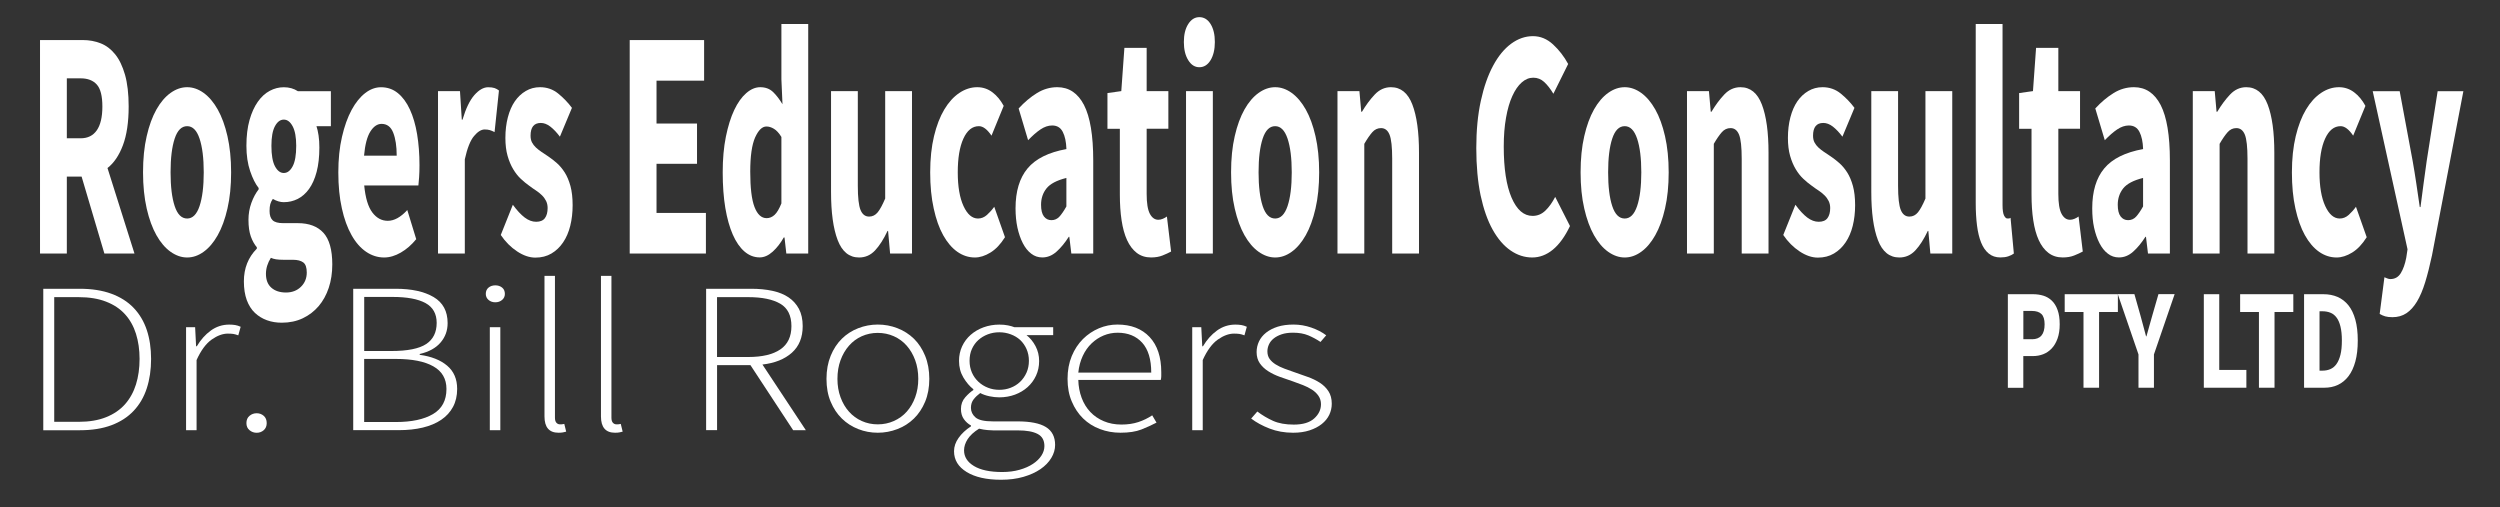
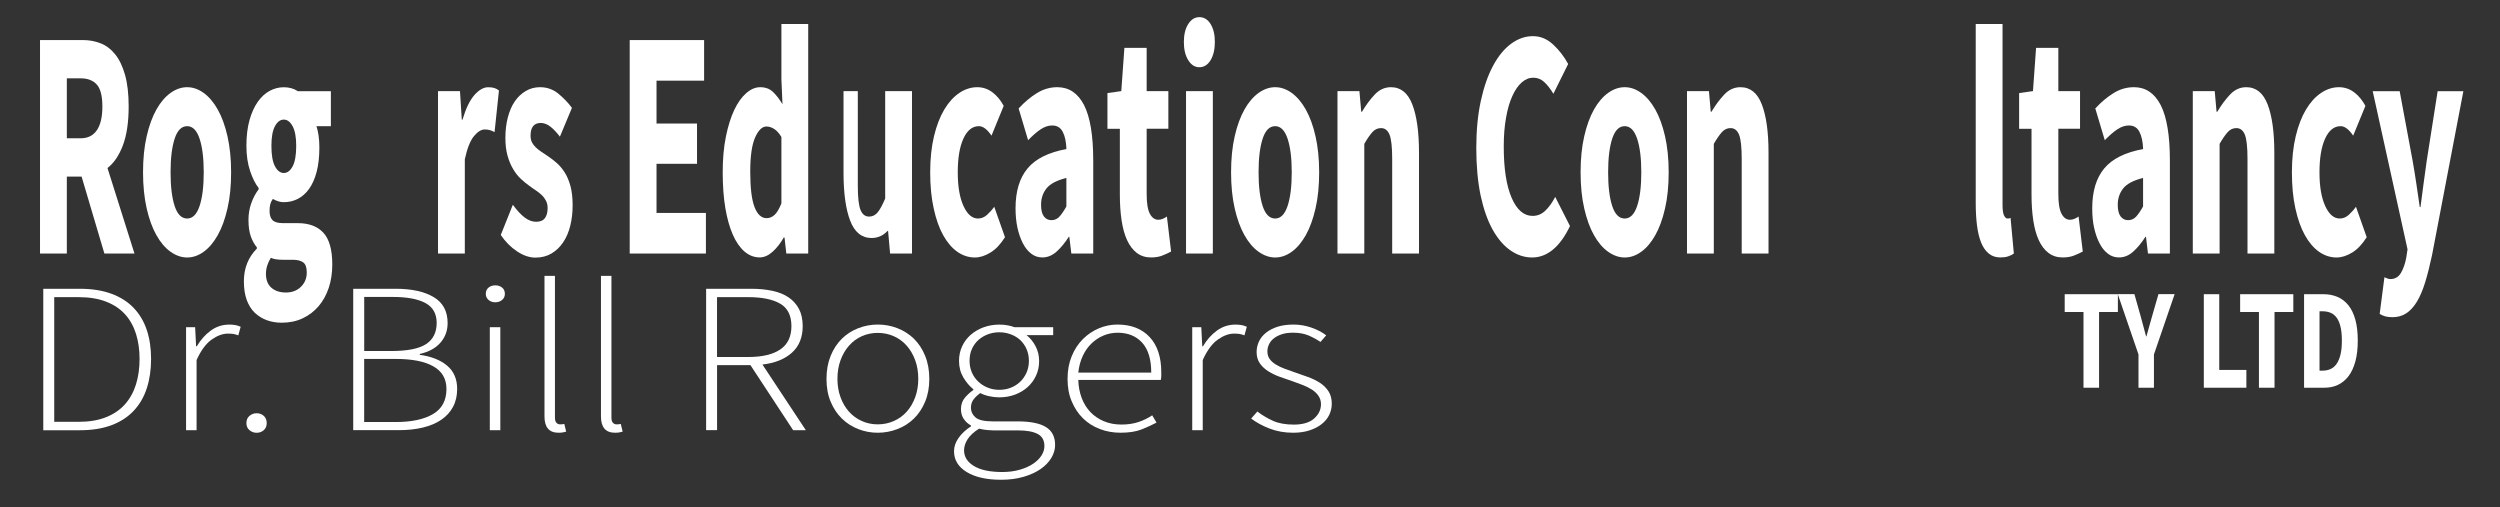
<svg xmlns="http://www.w3.org/2000/svg" version="1.2" baseProfile="tiny" id="Layer_1" x="0px" y="0px" viewBox="0 0 621 126" overflow="visible" xml:space="preserve">
  <rect x="0" y="0" width="621" height="126" fill="#333333" stroke="none" />
  <g>
    <path fill="#FFFFFF" d="M25.93,62.98l-5.66-19.11H16.6v19.11H9.94V9.95h10.64c1.57,0,3.04,0.27,4.42,0.81   c1.37,0.54,2.57,1.45,3.6,2.72c1.03,1.27,1.84,2.97,2.45,5.08c0.6,2.11,0.91,4.75,0.91,7.89c0,3.9-0.48,7.12-1.43,9.64   c-0.95,2.52-2.23,4.41-3.83,5.65l6.7,21.23H25.93z M16.6,34.35h3.44c1.75,0,3.09-0.66,4.01-1.99c0.92-1.33,1.38-3.29,1.38-5.9   s-0.46-4.42-1.38-5.45c-0.92-1.03-2.26-1.55-4.01-1.55H16.6V34.35z" />
    <path fill="#FFFFFF" d="M35.53,42.81c0-3.36,0.3-6.36,0.91-8.99c0.6-2.63,1.41-4.84,2.42-6.63c1.01-1.79,2.18-3.16,3.51-4.11   c1.33-0.95,2.7-1.42,4.12-1.42c1.42,0,2.79,0.48,4.1,1.42c1.31,0.95,2.48,2.32,3.49,4.11c1.01,1.79,1.82,4,2.42,6.63   c0.6,2.63,0.91,5.63,0.91,8.99c0,3.36-0.3,6.36-0.91,8.99c-0.6,2.63-1.41,4.84-2.42,6.63c-1.01,1.79-2.17,3.16-3.49,4.11   c-1.31,0.95-2.68,1.42-4.1,1.42c-1.42,0-2.79-0.48-4.12-1.42c-1.33-0.95-2.5-2.32-3.51-4.11c-1.01-1.79-1.82-4-2.42-6.63   C35.84,49.16,35.53,46.17,35.53,42.81z M42.37,42.81c0,3.52,0.34,6.32,1.02,8.38c0.68,2.06,1.71,3.09,3.1,3.09   c1.36,0,2.39-1.03,3.08-3.09c0.69-2.06,1.04-4.85,1.04-8.38c0-3.52-0.35-6.32-1.04-8.38c-0.69-2.06-1.72-3.09-3.08-3.09   c-1.39,0-2.42,1.03-3.1,3.09C42.71,36.49,42.37,39.28,42.37,42.81z" />
    <path fill="#FFFFFF" d="M60.58,69.89c0-3.25,1.07-5.96,3.22-8.13v-0.33c-0.6-0.7-1.1-1.6-1.49-2.68c-0.39-1.08-0.59-2.47-0.59-4.15   c0-1.46,0.24-2.86,0.72-4.19c0.48-1.33,1.09-2.45,1.81-3.38v-0.33c-0.79-0.98-1.49-2.37-2.11-4.19c-0.62-1.82-0.93-3.92-0.93-6.3   c0-2.44,0.26-4.57,0.77-6.38c0.51-1.82,1.2-3.33,2.06-4.55c0.86-1.22,1.85-2.13,2.97-2.72c1.12-0.6,2.28-0.89,3.49-0.89   c1.33,0,2.49,0.33,3.49,0.98h8.2v8.7h-3.58c0.21,0.6,0.38,1.36,0.52,2.28c0.14,0.92,0.2,1.93,0.2,3.01c0,2.33-0.23,4.35-0.68,6.06   c-0.45,1.71-1.08,3.12-1.88,4.23c-0.8,1.11-1.74,1.94-2.81,2.48c-1.07,0.54-2.23,0.81-3.47,0.81c-0.88,0-1.78-0.27-2.72-0.81   c-0.3,0.43-0.51,0.87-0.63,1.3c-0.12,0.43-0.18,1-0.18,1.71c0,1.03,0.25,1.79,0.75,2.28c0.5,0.49,1.38,0.73,2.65,0.73h3.62   c2.78,0,4.9,0.8,6.36,2.4c1.46,1.6,2.2,4.22,2.2,7.85c0,2.11-0.29,4.05-0.88,5.82c-0.59,1.76-1.43,3.28-2.51,4.55   c-1.09,1.27-2.4,2.28-3.94,3.01c-1.54,0.73-3.28,1.1-5.21,1.1c-1.33,0-2.56-0.2-3.69-0.61s-2.13-1.02-2.99-1.83   c-0.86-0.81-1.53-1.87-2.02-3.17C60.82,73.22,60.58,71.68,60.58,69.89z M66.06,68.02c0,1.52,0.45,2.67,1.36,3.46   c0.91,0.79,2.11,1.18,3.62,1.18c1.51,0,2.75-0.48,3.71-1.42c0.97-0.95,1.45-2.13,1.45-3.54c0-1.25-0.29-2.09-0.88-2.52   c-0.59-0.43-1.44-0.65-2.56-0.65h-2.31c-0.79,0-1.42-0.04-1.9-0.12c-0.48-0.08-0.91-0.2-1.27-0.37   C66.47,65.34,66.06,66.66,66.06,68.02z M70.5,42.97c0.88,0,1.61-0.56,2.2-1.67c0.59-1.11,0.88-2.81,0.88-5.08   c0-2.11-0.29-3.73-0.88-4.84c-0.59-1.11-1.32-1.67-2.2-1.67c-0.88,0-1.61,0.54-2.2,1.63c-0.59,1.09-0.88,2.71-0.88,4.88   c0,2.28,0.29,3.97,0.88,5.08C68.89,42.41,69.62,42.97,70.5,42.97z" />
-     <path fill="#FFFFFF" d="M84.04,42.81c0-3.25,0.3-6.19,0.91-8.82c0.6-2.63,1.4-4.85,2.38-6.67c0.98-1.82,2.11-3.21,3.37-4.19   s2.58-1.46,3.94-1.46c1.6,0,3,0.49,4.19,1.46c1.19,0.98,2.19,2.33,2.99,4.07c0.8,1.74,1.4,3.78,1.79,6.14   c0.39,2.36,0.59,4.92,0.59,7.69c0,1.09-0.03,2.07-0.09,2.97c-0.06,0.89-0.12,1.59-0.18,2.07H90.47c0.3,3.09,0.97,5.33,2.02,6.71   c1.04,1.38,2.32,2.07,3.83,2.07c1.6,0,3.22-0.89,4.85-2.68l2.22,7.24c-1.15,1.41-2.42,2.52-3.83,3.33   c-1.4,0.81-2.79,1.22-4.14,1.22c-1.6,0-3.1-0.48-4.48-1.42c-1.39-0.95-2.6-2.33-3.62-4.15c-1.03-1.82-1.83-4.03-2.4-6.63   C84.33,49.15,84.04,46.17,84.04,42.81z M98.54,38.66c0-2.33-0.29-4.23-0.86-5.69c-0.57-1.46-1.54-2.2-2.9-2.2   c-1.06,0-1.99,0.64-2.79,1.91c-0.8,1.27-1.32,3.27-1.56,5.98H98.54z" />
    <path fill="#FFFFFF" d="M108.82,22.64h5.44l0.45,7.08h0.18c0.82-2.77,1.8-4.8,2.94-6.1c1.15-1.3,2.29-1.95,3.44-1.95   c0.63,0,1.15,0.07,1.56,0.2c0.41,0.14,0.78,0.34,1.11,0.61l-1.09,10.33c-0.42-0.22-0.82-0.38-1.18-0.49   c-0.36-0.11-0.79-0.16-1.27-0.16c-0.85,0-1.73,0.54-2.65,1.63c-0.92,1.09-1.68,3.01-2.29,5.77v23.42h-6.66V22.64z" />
    <path fill="#FFFFFF" d="M127.39,50.86c1.03,1.41,2.01,2.47,2.94,3.17c0.94,0.71,1.89,1.06,2.85,1.06c1,0,1.72-0.3,2.17-0.9   c0.45-0.6,0.68-1.44,0.68-2.52c0-0.65-0.13-1.23-0.38-1.75c-0.26-0.52-0.6-0.99-1.04-1.42c-0.44-0.43-0.93-0.83-1.47-1.18   c-0.54-0.35-1.1-0.74-1.68-1.18c-0.7-0.49-1.39-1.06-2.08-1.71c-0.7-0.65-1.33-1.45-1.9-2.4c-0.57-0.95-1.04-2.06-1.4-3.33   c-0.36-1.27-0.54-2.75-0.54-4.43c0-1.84,0.2-3.55,0.61-5.12c0.41-1.57,0.99-2.9,1.74-3.99c0.75-1.08,1.66-1.94,2.72-2.56   c1.06-0.62,2.23-0.94,3.53-0.94c1.72,0,3.23,0.53,4.53,1.59c1.3,1.06,2.43,2.24,3.4,3.54l-2.99,7.16c-0.81-1.08-1.62-1.92-2.4-2.52   c-0.79-0.6-1.57-0.89-2.35-0.89c-1.69,0-2.54,1.06-2.54,3.17c0,0.65,0.12,1.21,0.36,1.67c0.24,0.46,0.57,0.88,0.97,1.26   c0.41,0.38,0.88,0.75,1.4,1.1c0.53,0.35,1.08,0.72,1.65,1.1c0.72,0.49,1.44,1.04,2.15,1.67c0.71,0.62,1.36,1.4,1.95,2.32   c0.59,0.92,1.06,2.05,1.43,3.38c0.36,1.33,0.54,2.92,0.54,4.76c0,1.84-0.2,3.55-0.59,5.12c-0.39,1.57-0.98,2.94-1.77,4.11   c-0.79,1.17-1.75,2.09-2.9,2.77c-1.15,0.68-2.48,1.02-3.99,1.02c-1.48,0-3-0.52-4.55-1.55c-1.56-1.03-2.91-2.39-4.05-4.07   L127.39,50.86z" />
    <path fill="#FFFFFF" d="M156.42,9.95h18.48v10.09h-11.82v10.65h10.06v10h-10.06v12.2h12.27v10.09h-18.93V9.95z" />
    <path fill="#FFFFFF" d="M179.52,42.81c0-3.31,0.26-6.26,0.79-8.87c0.53-2.6,1.22-4.81,2.08-6.63c0.86-1.82,1.86-3.21,2.99-4.19   s2.29-1.46,3.46-1.46c1.27,0,2.31,0.38,3.13,1.14c0.81,0.76,1.61,1.79,2.4,3.09l-0.27-6.18V5.96h6.66v57.01h-5.44l-0.45-3.99h-0.18   c-0.79,1.41-1.71,2.59-2.76,3.54c-1.06,0.95-2.13,1.42-3.22,1.42c-1.39,0-2.65-0.49-3.78-1.46c-1.13-0.98-2.1-2.37-2.9-4.19   c-0.8-1.82-1.42-4.03-1.86-6.63C179.74,49.07,179.52,46.11,179.52,42.81z M186.36,42.64c0,4.01,0.35,6.94,1.06,8.78   c0.71,1.84,1.71,2.77,3.01,2.77c0.72,0,1.38-0.27,1.97-0.81c0.59-0.54,1.15-1.49,1.7-2.85V34.02c-0.6-0.98-1.22-1.65-1.86-2.03   c-0.63-0.38-1.25-0.57-1.86-0.57c-1.06,0-1.99,0.91-2.81,2.72C186.77,35.96,186.36,38.79,186.36,42.64z" />
-     <path fill="#FFFFFF" d="M206.42,22.64h6.66v23.51c0,2.93,0.23,4.93,0.68,6.02c0.45,1.09,1.16,1.63,2.13,1.63   c0.84,0,1.55-0.35,2.13-1.06c0.57-0.7,1.19-1.84,1.86-3.42V22.64h6.66v40.34h-5.44l-0.5-5.61h-0.14c-0.97,2.06-2,3.67-3.1,4.84   c-1.1,1.17-2.42,1.75-3.96,1.75c-2.45,0-4.22-1.44-5.32-4.31c-1.1-2.87-1.65-6.86-1.65-11.96V22.64z" />
+     <path fill="#FFFFFF" d="M206.42,22.64h6.66v23.51c0,2.93,0.23,4.93,0.68,6.02c0.45,1.09,1.16,1.63,2.13,1.63   c0.84,0,1.55-0.35,2.13-1.06c0.57-0.7,1.19-1.84,1.86-3.42V22.64h6.66v40.34h-5.44l-0.5-5.61h-0.14c-1.1,1.17-2.42,1.75-3.96,1.75c-2.45,0-4.22-1.44-5.32-4.31c-1.1-2.87-1.65-6.86-1.65-11.96V22.64z" />
    <path fill="#FFFFFF" d="M231.06,42.81c0-3.36,0.32-6.36,0.95-8.99c0.63-2.63,1.49-4.84,2.56-6.63c1.07-1.79,2.32-3.16,3.74-4.11   c1.42-0.95,2.9-1.42,4.44-1.42c1.39,0,2.64,0.42,3.76,1.26c1.12,0.84,2.05,1.97,2.81,3.38l-3.03,7.4c-1.06-1.57-2.1-2.36-3.13-2.36   c-1.63,0-2.91,1.03-3.85,3.09c-0.94,2.06-1.4,4.85-1.4,8.38c0,3.52,0.48,6.32,1.43,8.38c0.95,2.06,2.15,3.09,3.6,3.09   c0.81,0,1.55-0.3,2.22-0.89c0.66-0.6,1.27-1.27,1.81-2.03l2.67,7.56c-1.09,1.74-2.29,3.01-3.62,3.82   c-1.33,0.81-2.61,1.22-3.85,1.22c-1.57,0-3.03-0.48-4.37-1.42c-1.34-0.95-2.51-2.32-3.51-4.11c-1-1.79-1.78-4-2.35-6.63   C231.35,49.16,231.06,46.17,231.06,42.81z" />
    <path fill="#FFFFFF" d="M252.26,51.75c0-4.23,1-7.54,2.99-9.92c1.99-2.39,5.21-3.99,9.65-4.8c-0.06-1.79-0.36-3.21-0.91-4.27   c-0.54-1.06-1.42-1.59-2.63-1.59c-0.97,0-1.93,0.33-2.9,0.98c-0.97,0.65-1.99,1.55-3.08,2.68l-2.35-7.89   c1.45-1.57,2.97-2.85,4.55-3.82s3.27-1.46,5.05-1.46c2.9,0,5.11,1.48,6.64,4.43c1.52,2.96,2.29,7.55,2.29,13.79v23.1h-5.44   l-0.5-4.15h-0.14c-0.97,1.52-1.99,2.75-3.06,3.7c-1.07,0.95-2.24,1.42-3.51,1.42c-1.03,0-1.95-0.31-2.76-0.94   c-0.82-0.62-1.51-1.49-2.08-2.6c-0.57-1.11-1.02-2.4-1.34-3.86C252.42,55.09,252.26,53.49,252.26,51.75z M258.6,50.86   c0,1.3,0.23,2.26,0.7,2.89c0.47,0.62,1.09,0.94,1.88,0.94c0.78,0,1.45-0.3,1.99-0.89c0.54-0.6,1.12-1.44,1.72-2.52v-7.08   c-2.39,0.6-4.03,1.46-4.94,2.6S258.6,49.29,258.6,50.86z" />
    <path fill="#FFFFFF" d="M278.17,31.99h-3.08v-8.87l3.44-0.49l0.77-10.74h5.53v10.74h5.39v9.35h-5.39v16.19   c0,2.28,0.26,3.92,0.79,4.92c0.53,1,1.23,1.5,2.11,1.5c0.36,0,0.73-0.08,1.11-0.24c0.38-0.16,0.72-0.35,1.02-0.57l1.04,8.7   c-0.6,0.33-1.31,0.65-2.13,0.98c-0.82,0.33-1.77,0.49-2.85,0.49c-1.39,0-2.57-0.38-3.56-1.14c-0.98-0.76-1.78-1.82-2.4-3.17   c-0.62-1.35-1.07-3-1.36-4.92c-0.29-1.92-0.43-4.05-0.43-6.38V31.99z" />
    <path fill="#FFFFFF" d="M297.92,16.7c-1.12,0-2.04-0.58-2.76-1.75c-0.73-1.17-1.09-2.67-1.09-4.51c0-1.84,0.36-3.33,1.09-4.47   c0.72-1.14,1.65-1.71,2.76-1.71c1.15,0,2.08,0.57,2.79,1.71c0.71,1.14,1.06,2.63,1.06,4.47c0,1.84-0.36,3.35-1.06,4.51   C299.99,16.12,299.06,16.7,297.92,16.7z M294.61,22.64h6.66v40.34h-6.66V22.64z" />
    <path fill="#FFFFFF" d="M305.8,42.81c0-3.36,0.3-6.36,0.91-8.99c0.6-2.63,1.41-4.84,2.42-6.63c1.01-1.79,2.18-3.16,3.51-4.11   c1.33-0.95,2.7-1.42,4.12-1.42c1.42,0,2.79,0.48,4.1,1.42c1.31,0.95,2.48,2.32,3.49,4.11c1.01,1.79,1.82,4,2.42,6.63   c0.6,2.63,0.91,5.63,0.91,8.99c0,3.36-0.3,6.36-0.91,8.99c-0.6,2.63-1.41,4.84-2.42,6.63c-1.01,1.79-2.17,3.16-3.49,4.11   c-1.31,0.95-2.68,1.42-4.1,1.42c-1.42,0-2.79-0.48-4.12-1.42c-1.33-0.95-2.5-2.32-3.51-4.11c-1.01-1.79-1.82-4-2.42-6.63   C306.1,49.16,305.8,46.17,305.8,42.81z M312.63,42.81c0,3.52,0.34,6.32,1.02,8.38c0.68,2.06,1.71,3.09,3.1,3.09   c1.36,0,2.38-1.03,3.08-3.09c0.69-2.06,1.04-4.85,1.04-8.38c0-3.52-0.35-6.32-1.04-8.38c-0.7-2.06-1.72-3.09-3.08-3.09   c-1.39,0-2.42,1.03-3.1,3.09C312.97,36.49,312.63,39.28,312.63,42.81z" />
    <path fill="#FFFFFF" d="M332.25,22.64h5.43l0.45,5.12h0.18c0.97-1.63,2.02-3.05,3.17-4.27c1.15-1.22,2.49-1.83,4.03-1.83   c2.45,0,4.22,1.44,5.32,4.31c1.1,2.87,1.65,6.86,1.65,11.96v25.05h-6.66V39.47c0-2.93-0.22-4.93-0.66-6.02   c-0.44-1.08-1.14-1.63-2.11-1.63c-0.85,0-1.57,0.34-2.17,1.02c-0.6,0.68-1.27,1.64-1.99,2.89v27.25h-6.66V22.64z" />
    <path fill="#FFFFFF" d="M366.71,36.79c0-4.39,0.38-8.31,1.13-11.75c0.75-3.44,1.77-6.36,3.06-8.74c1.28-2.39,2.78-4.2,4.48-5.45   c1.71-1.25,3.51-1.87,5.41-1.87c1.84,0,3.51,0.69,5,2.07c1.49,1.38,2.74,3,3.74,4.84l-3.67,7.4c-0.75-1.25-1.52-2.22-2.29-2.93   c-0.77-0.7-1.67-1.06-2.7-1.06s-1.99,0.39-2.88,1.18c-0.89,0.79-1.67,1.91-2.33,3.38c-0.67,1.46-1.19,3.25-1.56,5.37   c-0.38,2.11-0.57,4.5-0.57,7.16c0,5.48,0.65,9.72,1.95,12.73c1.3,3.01,3.04,4.51,5.21,4.51c1.21,0,2.26-0.43,3.17-1.3   c0.91-0.87,1.72-2.01,2.45-3.42l3.67,7.24c-1.24,2.6-2.65,4.55-4.24,5.86c-1.58,1.3-3.3,1.95-5.14,1.95c-1.9,0-3.7-0.58-5.39-1.75   c-1.69-1.17-3.17-2.89-4.44-5.17c-1.27-2.28-2.26-5.11-2.99-8.5C367.08,45.15,366.71,41.23,366.71,36.79z" />
    <path fill="#FFFFFF" d="M392.62,42.81c0-3.36,0.3-6.36,0.91-8.99c0.6-2.63,1.41-4.84,2.42-6.63c1.01-1.79,2.18-3.16,3.51-4.11   c1.33-0.95,2.7-1.42,4.12-1.42c1.42,0,2.79,0.48,4.1,1.42c1.31,0.95,2.48,2.32,3.49,4.11c1.01,1.79,1.82,4,2.42,6.63   c0.6,2.63,0.91,5.63,0.91,8.99c0,3.36-0.3,6.36-0.91,8.99c-0.6,2.63-1.41,4.84-2.42,6.63c-1.01,1.79-2.17,3.16-3.49,4.11   c-1.31,0.95-2.68,1.42-4.1,1.42c-1.42,0-2.79-0.48-4.12-1.42c-1.33-0.95-2.5-2.32-3.51-4.11c-1.01-1.79-1.82-4-2.42-6.63   C392.92,49.16,392.62,46.17,392.62,42.81z M399.46,42.81c0,3.52,0.34,6.32,1.02,8.38c0.68,2.06,1.71,3.09,3.1,3.09   c1.36,0,2.38-1.03,3.08-3.09c0.69-2.06,1.04-4.85,1.04-8.38c0-3.52-0.35-6.32-1.04-8.38c-0.7-2.06-1.72-3.09-3.08-3.09   c-1.39,0-2.42,1.03-3.1,3.09C399.8,36.49,399.46,39.28,399.46,42.81z" />
    <path fill="#FFFFFF" d="M419.07,22.64h5.43l0.45,5.12h0.18c0.97-1.63,2.02-3.05,3.17-4.27c1.15-1.22,2.49-1.83,4.03-1.83   c2.45,0,4.22,1.44,5.32,4.31c1.1,2.87,1.65,6.86,1.65,11.96v25.05h-6.66V39.47c0-2.93-0.22-4.93-0.66-6.02   c-0.44-1.08-1.14-1.63-2.11-1.63c-0.85,0-1.57,0.34-2.17,1.02c-0.6,0.68-1.27,1.64-1.99,2.89v27.25h-6.66V22.64z" />
-     <path fill="#FFFFFF" d="M445.98,50.86c1.03,1.41,2.01,2.47,2.94,3.17c0.94,0.71,1.89,1.06,2.85,1.06c1,0,1.72-0.3,2.17-0.9   c0.45-0.6,0.68-1.44,0.68-2.52c0-0.65-0.13-1.23-0.39-1.75c-0.26-0.52-0.6-0.99-1.04-1.42c-0.44-0.43-0.93-0.83-1.47-1.18   c-0.54-0.35-1.1-0.74-1.68-1.18c-0.69-0.49-1.39-1.06-2.08-1.71c-0.7-0.65-1.33-1.45-1.9-2.4c-0.57-0.95-1.04-2.06-1.4-3.33   c-0.36-1.27-0.54-2.75-0.54-4.43c0-1.84,0.2-3.55,0.61-5.12c0.41-1.57,0.99-2.9,1.74-3.99c0.75-1.08,1.66-1.94,2.72-2.56   c1.06-0.62,2.23-0.94,3.53-0.94c1.72,0,3.23,0.53,4.53,1.59c1.3,1.06,2.43,2.24,3.4,3.54l-2.99,7.16c-0.82-1.08-1.62-1.92-2.4-2.52   c-0.79-0.6-1.57-0.89-2.36-0.89c-1.69,0-2.54,1.06-2.54,3.17c0,0.65,0.12,1.21,0.36,1.67c0.24,0.46,0.57,0.88,0.97,1.26   c0.41,0.38,0.88,0.75,1.4,1.1c0.53,0.35,1.08,0.72,1.65,1.1c0.72,0.49,1.44,1.04,2.15,1.67c0.71,0.62,1.36,1.4,1.95,2.32   c0.59,0.92,1.06,2.05,1.43,3.38c0.36,1.33,0.54,2.92,0.54,4.76c0,1.84-0.2,3.55-0.59,5.12c-0.39,1.57-0.98,2.94-1.77,4.11   c-0.79,1.17-1.75,2.09-2.9,2.77c-1.15,0.68-2.48,1.02-3.99,1.02c-1.48,0-3-0.52-4.55-1.55c-1.56-1.03-2.91-2.39-4.05-4.07   L445.98,50.86z" />
-     <path fill="#FFFFFF" d="M464.82,22.64h6.66v23.51c0,2.93,0.23,4.93,0.68,6.02c0.45,1.09,1.16,1.63,2.13,1.63   c0.85,0,1.55-0.35,2.13-1.06c0.57-0.7,1.19-1.84,1.86-3.42V22.64h6.66v40.34h-5.44l-0.5-5.61h-0.14c-0.97,2.06-2,3.67-3.1,4.84   c-1.1,1.17-2.42,1.75-3.96,1.75c-2.45,0-4.22-1.44-5.32-4.31c-1.1-2.87-1.65-6.86-1.65-11.96V22.64z" />
    <path fill="#FFFFFF" d="M490.77,5.96h6.66v44.98c0,1.25,0.13,2.11,0.38,2.6c0.26,0.49,0.52,0.73,0.79,0.73c0.15,0,0.28,0,0.39,0   c0.11,0,0.25-0.05,0.43-0.16l0.82,8.87c-0.36,0.27-0.82,0.5-1.38,0.69c-0.56,0.19-1.22,0.28-1.97,0.28c-1.15,0-2.11-0.33-2.9-0.98   c-0.79-0.65-1.41-1.56-1.88-2.72c-0.47-1.17-0.81-2.57-1.02-4.23c-0.21-1.65-0.32-3.51-0.32-5.57V5.96z" />
    <path fill="#FFFFFF" d="M504.63,31.99h-3.08v-8.87l3.44-0.49l0.77-10.74h5.53v10.74h5.39v9.35h-5.39v16.19   c0,2.28,0.26,3.92,0.79,4.92c0.53,1,1.23,1.5,2.11,1.5c0.36,0,0.73-0.08,1.11-0.24c0.38-0.16,0.72-0.35,1.02-0.57l1.04,8.7   c-0.6,0.33-1.31,0.65-2.13,0.98c-0.82,0.33-1.77,0.49-2.85,0.49c-1.39,0-2.57-0.38-3.56-1.14s-1.78-1.82-2.4-3.17   c-0.62-1.35-1.07-3-1.36-4.92c-0.29-1.92-0.43-4.05-0.43-6.38V31.99z" />
    <path fill="#FFFFFF" d="M519.71,51.75c0-4.23,1-7.54,2.99-9.92c1.99-2.39,5.21-3.99,9.65-4.8c-0.06-1.79-0.36-3.21-0.91-4.27   c-0.54-1.06-1.42-1.59-2.63-1.59c-0.97,0-1.93,0.33-2.9,0.98c-0.97,0.65-1.99,1.55-3.08,2.68l-2.36-7.89   c1.45-1.57,2.97-2.85,4.55-3.82c1.58-0.98,3.27-1.46,5.05-1.46c2.9,0,5.11,1.48,6.64,4.43c1.52,2.96,2.29,7.55,2.29,13.79v23.1   h-5.44l-0.5-4.15h-0.14c-0.97,1.52-1.99,2.75-3.06,3.7c-1.07,0.95-2.24,1.42-3.51,1.42c-1.03,0-1.95-0.31-2.76-0.94   c-0.82-0.62-1.51-1.49-2.08-2.6c-0.57-1.11-1.02-2.4-1.34-3.86S519.71,53.49,519.71,51.75z M526.05,50.86c0,1.3,0.23,2.26,0.7,2.89   c0.47,0.62,1.09,0.94,1.88,0.94c0.78,0,1.45-0.3,1.99-0.89c0.54-0.6,1.12-1.44,1.72-2.52v-7.08c-2.39,0.6-4.03,1.46-4.94,2.6   C526.51,47.93,526.05,49.29,526.05,50.86z" />
    <path fill="#FFFFFF" d="M544.71,22.64h5.43l0.45,5.12h0.18c0.97-1.63,2.02-3.05,3.17-4.27c1.15-1.22,2.49-1.83,4.03-1.83   c2.45,0,4.22,1.44,5.32,4.31c1.1,2.87,1.65,6.86,1.65,11.96v25.05h-6.66V39.47c0-2.93-0.22-4.93-0.66-6.02   c-0.44-1.08-1.14-1.63-2.11-1.63c-0.85,0-1.57,0.34-2.17,1.02c-0.6,0.68-1.27,1.64-1.99,2.89v27.25h-6.66V22.64z" />
    <path fill="#FFFFFF" d="M569.31,42.81c0-3.36,0.32-6.36,0.95-8.99c0.63-2.63,1.49-4.84,2.56-6.63c1.07-1.79,2.32-3.16,3.74-4.11   c1.42-0.95,2.9-1.42,4.44-1.42c1.39,0,2.64,0.42,3.76,1.26c1.12,0.84,2.05,1.97,2.81,3.38l-3.04,7.4c-1.06-1.57-2.1-2.36-3.12-2.36   c-1.63,0-2.91,1.03-3.85,3.09c-0.94,2.06-1.4,4.85-1.4,8.38c0,3.52,0.48,6.32,1.43,8.38c0.95,2.06,2.15,3.09,3.6,3.09   c0.82,0,1.55-0.3,2.22-0.89c0.66-0.6,1.27-1.27,1.81-2.03l2.67,7.56c-1.09,1.74-2.3,3.01-3.62,3.82c-1.33,0.81-2.61,1.22-3.85,1.22   c-1.57,0-3.03-0.48-4.37-1.42c-1.34-0.95-2.51-2.32-3.51-4.11c-1-1.79-1.78-4-2.36-6.63C569.59,49.16,569.31,46.17,569.31,42.81z" />
    <path fill="#FFFFFF" d="M593,69.16c0.27,0.11,0.53,0.16,0.77,0.16c1.12,0,1.98-0.49,2.58-1.46c0.6-0.98,1.06-2.25,1.36-3.82   l0.32-2.11l-8.65-39.28h6.7l3.22,17.32c0.33,1.84,0.63,3.71,0.91,5.61c0.27,1.9,0.56,3.85,0.86,5.86h0.18   c0.24-1.9,0.49-3.81,0.75-5.73c0.26-1.92,0.52-3.84,0.79-5.73l2.72-17.32h6.39l-7.79,40.75c-0.54,2.55-1.11,4.78-1.7,6.71   c-0.59,1.92-1.27,3.52-2.04,4.8c-0.77,1.27-1.65,2.24-2.63,2.89c-0.98,0.65-2.14,0.98-3.46,0.98c-0.7,0-1.28-0.07-1.77-0.2   c-0.48-0.14-0.95-0.34-1.4-0.61l1.18-9.11C592.48,68.94,592.72,69.05,593,69.16z" />
  </g>
  <g>
-     <path fill="#FFFFFF" d="M498.77,73.08h6.21c0.92,0,1.79,0.12,2.6,0.37s1.51,0.67,2.11,1.25c0.6,0.58,1.08,1.35,1.42,2.32   c0.35,0.96,0.52,2.14,0.52,3.55c0,1.35-0.18,2.53-0.54,3.53c-0.36,1-0.84,1.82-1.45,2.46c-0.61,0.64-1.31,1.12-2.11,1.43   c-0.8,0.31-1.65,0.46-2.56,0.46h-2.38v7.88h-3.84V73.08z M504.75,84.27c2.09,0,3.13-1.23,3.13-3.71c0-1.21-0.27-2.07-0.8-2.57   c-0.53-0.5-1.31-0.75-2.34-0.75h-2.14v7.02H504.75z" />
    <path fill="#FFFFFF" d="M517.54,77.5h-4.67v-4.42h13.21v4.42h-4.67v18.81h-3.87V77.5z" />
    <path fill="#FFFFFF" d="M531.2,88.04l-5.14-14.97h4.13l1.51,5.34c0.24,0.88,0.47,1.73,0.69,2.55c0.22,0.82,0.45,1.68,0.69,2.58h0.1   c0.24-0.9,0.48-1.76,0.72-2.58c0.23-0.82,0.47-1.67,0.72-2.55l1.54-5.34h4.02l-5.14,14.97v8.27h-3.84V88.04z" />
    <path fill="#FFFFFF" d="M547.42,73.08h3.84v18.81h6.74v4.42h-10.57V73.08z" />
    <path fill="#FFFFFF" d="M561.12,77.5h-4.67v-4.42h13.21v4.42h-4.67v18.81h-3.87V77.5z" />
    <path fill="#FFFFFF" d="M572.33,73.08h4.8c1.31,0,2.48,0.23,3.53,0.68c1.04,0.45,1.94,1.15,2.69,2.08   c0.75,0.94,1.32,2.13,1.72,3.58c0.4,1.45,0.6,3.17,0.6,5.17s-0.2,3.73-0.6,5.2c-0.4,1.47-0.97,2.69-1.7,3.65   c-0.73,0.96-1.61,1.68-2.62,2.16c-1.02,0.48-2.15,0.71-3.41,0.71h-5.01V73.08z M576.9,92.07c0.73,0,1.39-0.13,1.98-0.39   c0.59-0.26,1.1-0.68,1.51-1.27c0.42-0.58,0.74-1.35,0.98-2.3c0.24-0.95,0.35-2.13,0.35-3.53c0-1.38-0.12-2.54-0.35-3.47   c-0.23-0.94-0.56-1.69-0.98-2.24c-0.42-0.56-0.92-0.96-1.51-1.19c-0.59-0.24-1.25-0.36-1.98-0.36h-0.73v14.75H576.9z" />
  </g>
  <g>
    <path fill="#FFFFFF" d="M10.75,71.73h9.06c3,0,5.62,0.41,7.85,1.23c2.23,0.82,4.08,1.99,5.54,3.52c1.46,1.53,2.55,3.36,3.26,5.49   c0.71,2.13,1.07,4.53,1.07,7.2s-0.36,5.09-1.07,7.28c-0.71,2.19-1.8,4.05-3.26,5.6c-1.46,1.55-3.3,2.74-5.51,3.57   c-2.21,0.83-4.82,1.25-7.82,1.25h-9.12V71.73z M19.51,104.78c2.65,0,4.93-0.38,6.84-1.15c1.91-0.76,3.48-1.84,4.71-3.22   c1.22-1.39,2.13-3.03,2.72-4.93c0.59-1.9,0.89-4.01,0.89-6.32c0-2.27-0.3-4.35-0.89-6.24c-0.59-1.88-1.5-3.5-2.72-4.85   c-1.22-1.35-2.79-2.4-4.71-3.14c-1.92-0.75-4.2-1.12-6.84-1.12h-6.04v30.97H19.51z" />
    <path fill="#FFFFFF" d="M46.22,81.27h2.25l0.24,4.74h0.18c0.95-1.6,2.1-2.9,3.46-3.89c1.36-0.99,2.89-1.49,4.59-1.49   c0.55,0,1.05,0.04,1.48,0.11c0.43,0.07,0.89,0.21,1.36,0.43l-0.59,2.13c-0.47-0.18-0.89-0.29-1.24-0.35   c-0.36-0.05-0.81-0.08-1.36-0.08c-1.26,0-2.6,0.49-4,1.47c-1.4,0.98-2.66,2.67-3.76,5.09v17.43h-2.61V81.27z" />
    <path fill="#FFFFFF" d="M61.21,105.1c0-0.78,0.26-1.39,0.77-1.81c0.51-0.43,1.1-0.64,1.78-0.64s1.25,0.21,1.75,0.64   c0.49,0.43,0.74,1.03,0.74,1.81c0,0.75-0.25,1.33-0.74,1.76c-0.49,0.43-1.08,0.64-1.75,0.64s-1.26-0.21-1.78-0.64   C61.46,106.43,61.21,105.84,61.21,105.1z" />
    <path fill="#FFFFFF" d="M87.74,71.73h10.54c3.95,0,7.09,0.68,9.42,2.05c2.33,1.37,3.49,3.53,3.49,6.48c0,1.85-0.58,3.46-1.75,4.82   c-1.17,1.37-2.89,2.32-5.18,2.85v0.21c2.88,0.39,5.15,1.29,6.81,2.69c1.66,1.4,2.49,3.33,2.49,5.78c0,1.71-0.35,3.2-1.04,4.48   c-0.69,1.28-1.67,2.35-2.93,3.2c-1.26,0.85-2.78,1.49-4.56,1.92s-3.77,0.64-5.98,0.64H87.74V71.73z M97.21,87.19   c4.03,0,6.91-0.58,8.65-1.73c1.74-1.15,2.61-2.91,2.61-5.25c0-2.27-0.93-3.92-2.78-4.93c-1.86-1.01-4.58-1.52-8.17-1.52h-7.05   v13.43H97.21z M98.34,104.83c3.91,0,6.98-0.66,9.21-1.97c2.23-1.31,3.35-3.39,3.35-6.24c0-2.52-1.09-4.4-3.26-5.62   c-2.17-1.23-5.27-1.84-9.3-1.84h-7.88v15.67H98.34z" />
    <path fill="#FFFFFF" d="M123.04,75.09c-0.67,0-1.23-0.19-1.69-0.59c-0.45-0.39-0.68-0.89-0.68-1.49c0-0.67,0.23-1.2,0.68-1.57   c0.45-0.37,1.02-0.56,1.69-0.56c0.67,0,1.23,0.19,1.69,0.56c0.45,0.37,0.68,0.9,0.68,1.57c0,0.6-0.23,1.1-0.68,1.49   C124.27,74.89,123.71,75.09,123.04,75.09z M121.67,81.27h2.61v25.59h-2.61V81.27z" />
    <path fill="#FFFFFF" d="M135.24,68.53h2.61v35.23c0,0.57,0.12,0.99,0.36,1.25s0.53,0.4,0.89,0.4c0.12,0,0.25,0,0.39,0   c0.14,0,0.36-0.04,0.68-0.11l0.47,1.92c-0.28,0.07-0.55,0.13-0.83,0.19c-0.28,0.05-0.63,0.08-1.07,0.08   c-2.33,0-3.49-1.35-3.49-4.05V68.53z" />
    <path fill="#FFFFFF" d="M149.27,68.53h2.61v35.23c0,0.57,0.12,0.99,0.36,1.25s0.53,0.4,0.89,0.4c0.12,0,0.25,0,0.39,0   c0.14,0,0.36-0.04,0.68-0.11l0.47,1.92c-0.28,0.07-0.55,0.13-0.83,0.19c-0.28,0.05-0.63,0.08-1.07,0.08   c-2.33,0-3.49-1.35-3.49-4.05V68.53z" />
    <path fill="#FFFFFF" d="M197.01,106.85l-10.6-16.15h-8.29v16.15h-2.72V71.73h11.19c1.93,0,3.69,0.17,5.27,0.51   c1.58,0.34,2.92,0.88,4.03,1.63c1.1,0.75,1.96,1.71,2.58,2.88c0.61,1.17,0.92,2.59,0.92,4.26c0,2.81-0.9,5.01-2.69,6.61   c-1.8,1.6-4.23,2.58-7.31,2.93l10.78,16.31H197.01z M185.87,88.68c3.47,0,6.13-0.63,7.97-1.89c1.84-1.26,2.75-3.19,2.75-5.78   c0-2.63-0.93-4.49-2.78-5.57c-1.86-1.08-4.5-1.63-7.94-1.63h-7.76v14.87H185.87z" />
    <path fill="#FFFFFF" d="M205.3,94.11c0-2.13,0.35-4.04,1.04-5.73c0.69-1.69,1.62-3.1,2.78-4.24c1.16-1.14,2.52-2.01,4.06-2.61   c1.54-0.6,3.16-0.91,4.86-0.91c1.7,0,3.33,0.3,4.89,0.91c1.56,0.6,2.92,1.48,4.09,2.61c1.16,1.14,2.09,2.55,2.78,4.24   c0.69,1.69,1.04,3.6,1.04,5.73c0,2.13-0.35,4.02-1.04,5.68c-0.69,1.65-1.62,3.05-2.78,4.18c-1.17,1.14-2.53,2.01-4.09,2.61   c-1.56,0.6-3.19,0.91-4.89,0.91c-1.7,0-3.32-0.3-4.86-0.91c-1.54-0.6-2.89-1.47-4.06-2.61c-1.17-1.14-2.09-2.53-2.78-4.18   C205.64,98.14,205.3,96.25,205.3,94.11z M208.02,94.11c0,1.67,0.26,3.2,0.77,4.58c0.51,1.39,1.21,2.58,2.1,3.57   c0.89,1,1.94,1.77,3.17,2.32c1.22,0.55,2.55,0.83,3.97,0.83s2.75-0.27,4-0.83c1.24-0.55,2.31-1.32,3.2-2.32   c0.89-0.99,1.59-2.19,2.1-3.57c0.51-1.39,0.77-2.91,0.77-4.58c0-1.71-0.26-3.25-0.77-4.64c-0.51-1.39-1.21-2.59-2.1-3.6   c-0.89-1.01-1.95-1.79-3.2-2.35c-1.24-0.55-2.58-0.83-4-0.83s-2.74,0.28-3.97,0.83c-1.22,0.55-2.28,1.33-3.17,2.35   c-0.89,1.01-1.59,2.21-2.1,3.6C208.28,90.86,208.02,92.41,208.02,94.11z" />
    <path fill="#FFFFFF" d="M236.98,112.08c0-1.14,0.38-2.24,1.13-3.3c0.75-1.07,1.78-2.03,3.08-2.88v-0.21   c-0.71-0.39-1.3-0.92-1.78-1.6c-0.47-0.67-0.71-1.51-0.71-2.5c0-1.14,0.36-2.11,1.07-2.91c0.71-0.8,1.38-1.39,2.01-1.79v-0.21   c-0.91-0.71-1.73-1.67-2.46-2.88c-0.73-1.21-1.1-2.59-1.1-4.16c0-1.31,0.26-2.52,0.77-3.62c0.51-1.1,1.22-2.05,2.13-2.85   c0.91-0.8,1.97-1.42,3.2-1.87c1.22-0.44,2.53-0.67,3.91-0.67c0.79,0,1.5,0.06,2.13,0.19c0.63,0.12,1.16,0.28,1.6,0.45h9.65v1.97   h-6.63c0.91,0.71,1.66,1.63,2.25,2.75c0.59,1.12,0.89,2.35,0.89,3.7c0,1.31-0.26,2.52-0.77,3.62c-0.51,1.1-1.21,2.05-2.1,2.85   c-0.89,0.8-1.94,1.42-3.14,1.87c-1.2,0.44-2.5,0.67-3.88,0.67c-0.79,0-1.61-0.09-2.46-0.27c-0.85-0.18-1.61-0.44-2.28-0.8   c-0.63,0.46-1.18,0.98-1.63,1.55c-0.45,0.57-0.68,1.28-0.68,2.13c0,0.92,0.38,1.71,1.13,2.37c0.75,0.66,2.19,0.99,4.32,0.99h6.1   c3.2,0,5.56,0.47,7.08,1.41c1.52,0.94,2.28,2.43,2.28,4.45c0,1.1-0.32,2.18-0.95,3.23c-0.63,1.05-1.53,1.97-2.69,2.77   c-1.17,0.8-2.58,1.44-4.23,1.92c-1.66,0.48-3.51,0.72-5.57,0.72c-3.59,0-6.44-0.64-8.53-1.92   C238.03,115.97,236.98,114.25,236.98,112.08z M239.47,111.87c0,1.6,0.82,2.9,2.46,3.89c1.64,0.99,3.98,1.49,7.02,1.49   c1.58,0,3.02-0.19,4.32-0.56c1.3-0.37,2.41-0.86,3.32-1.47c0.91-0.6,1.61-1.29,2.1-2.05c0.49-0.76,0.74-1.55,0.74-2.37   c0-1.42-0.56-2.43-1.69-3.01c-1.12-0.59-2.75-0.88-4.89-0.88h-6.1c-0.32,0-0.8-0.03-1.45-0.08c-0.65-0.05-1.35-0.17-2.1-0.35   c-1.3,0.82-2.25,1.69-2.84,2.61C239.77,110.02,239.47,110.94,239.47,111.87z M248.24,96.83c0.99,0,1.93-0.17,2.81-0.51   c0.89-0.34,1.67-0.83,2.34-1.47c0.67-0.64,1.2-1.4,1.6-2.29c0.39-0.89,0.59-1.87,0.59-2.93c0-1.07-0.2-2.04-0.59-2.93   c-0.4-0.89-0.92-1.63-1.57-2.24c-0.65-0.6-1.43-1.07-2.34-1.41c-0.91-0.34-1.86-0.51-2.84-0.51c-1.03,0-1.98,0.17-2.87,0.51   c-0.89,0.34-1.67,0.81-2.34,1.41c-0.67,0.6-1.2,1.34-1.6,2.21c-0.4,0.87-0.59,1.86-0.59,2.96c0,1.07,0.2,2.04,0.59,2.93   c0.39,0.89,0.94,1.65,1.63,2.29c0.69,0.64,1.48,1.13,2.37,1.47C246.31,96.67,247.25,96.83,248.24,96.83z" />
    <path fill="#FFFFFF" d="M265.18,94.11c0-2.1,0.35-3.98,1.04-5.65c0.69-1.67,1.62-3.08,2.78-4.24c1.16-1.15,2.49-2.04,3.97-2.67   c1.48-0.62,3.01-0.93,4.59-0.93c3.4,0,6.06,1.03,8,3.09c1.93,2.06,2.9,4.98,2.9,8.74c0,0.32,0,0.64,0,0.96s-0.04,0.64-0.12,0.96   h-20.49c0.04,1.6,0.32,3.08,0.83,4.45c0.51,1.37,1.23,2.54,2.16,3.52c0.93,0.98,2.04,1.74,3.35,2.29c1.3,0.55,2.76,0.83,4.38,0.83   c1.54,0,2.93-0.2,4.18-0.61c1.24-0.41,2.4-0.97,3.46-1.68l1.07,1.81c-1.15,0.6-2.4,1.17-3.76,1.71c-1.36,0.53-3.09,0.8-5.18,0.8   c-1.82,0-3.52-0.3-5.12-0.91c-1.6-0.6-2.99-1.48-4.18-2.64c-1.18-1.15-2.12-2.56-2.81-4.21C265.52,98.09,265.18,96.21,265.18,94.11   z M285.97,92.57c0-3.31-0.75-5.78-2.25-7.44c-1.5-1.65-3.53-2.48-6.1-2.48c-1.22,0-2.39,0.23-3.49,0.69   c-1.11,0.46-2.1,1.12-2.99,1.97c-0.89,0.85-1.62,1.89-2.19,3.12c-0.57,1.23-0.94,2.6-1.1,4.13H285.97z" />
    <path fill="#FFFFFF" d="M296.15,81.27h2.25l0.24,4.74h0.18c0.95-1.6,2.1-2.9,3.46-3.89c1.36-0.99,2.89-1.49,4.59-1.49   c0.55,0,1.05,0.04,1.48,0.11c0.43,0.07,0.89,0.21,1.36,0.43l-0.59,2.13c-0.47-0.18-0.89-0.29-1.24-0.35   c-0.36-0.05-0.81-0.08-1.36-0.08c-1.26,0-2.6,0.49-4,1.47c-1.4,0.98-2.66,2.67-3.76,5.09v17.43h-2.61V81.27z" />
    <path fill="#FFFFFF" d="M312.32,102.22c1.22,0.92,2.53,1.7,3.91,2.32c1.38,0.62,3.1,0.93,5.15,0.93c2.25,0,3.94-0.51,5.06-1.52   c1.12-1.01,1.69-2.19,1.69-3.54c0-0.78-0.21-1.47-0.62-2.08c-0.41-0.6-0.96-1.12-1.63-1.55c-0.67-0.43-1.41-0.8-2.22-1.12   c-0.81-0.32-1.63-0.62-2.46-0.91c-1.07-0.35-2.14-0.73-3.23-1.12c-1.09-0.39-2.06-0.86-2.93-1.41c-0.87-0.55-1.57-1.21-2.1-1.97   c-0.53-0.76-0.8-1.7-0.8-2.8c0-0.92,0.2-1.8,0.59-2.64c0.39-0.83,0.99-1.56,1.78-2.19c0.79-0.62,1.75-1.11,2.87-1.47   c1.12-0.35,2.44-0.53,3.94-0.53s2.97,0.25,4.41,0.75c1.44,0.5,2.68,1.14,3.7,1.92l-1.42,1.65c-0.95-0.64-1.96-1.18-3.02-1.63   c-1.06-0.44-2.33-0.67-3.79-0.67c-1.11,0-2.05,0.13-2.84,0.4c-0.79,0.27-1.45,0.61-1.98,1.04c-0.53,0.43-0.93,0.92-1.18,1.49   c-0.26,0.57-0.38,1.14-0.38,1.71c0,0.75,0.19,1.38,0.56,1.89c0.38,0.52,0.88,0.97,1.51,1.36c0.63,0.39,1.35,0.74,2.16,1.04   c0.81,0.3,1.63,0.6,2.46,0.88c1.11,0.39,2.21,0.78,3.32,1.17c1.11,0.39,2.1,0.87,2.99,1.44c0.89,0.57,1.61,1.27,2.16,2.11   c0.55,0.84,0.83,1.88,0.83,3.12c0,0.96-0.21,1.87-0.62,2.75c-0.42,0.87-1.04,1.63-1.87,2.29c-0.83,0.66-1.84,1.18-3.02,1.57   c-1.19,0.39-2.55,0.59-4.09,0.59c-2.13,0-4.09-0.35-5.86-1.04c-1.78-0.69-3.3-1.52-4.56-2.48L312.32,102.22z" />
  </g>
  <g>
</g>
  <g>
</g>
  <g>
</g>
  <g>
</g>
  <g>
</g>
  <g>
</g>
  <g>
</g>
  <g>
</g>
  <g>
</g>
  <g>
</g>
  <g>
</g>
  <g>
</g>
  <g>
</g>
  <g>
</g>
  <g>
</g>
</svg>